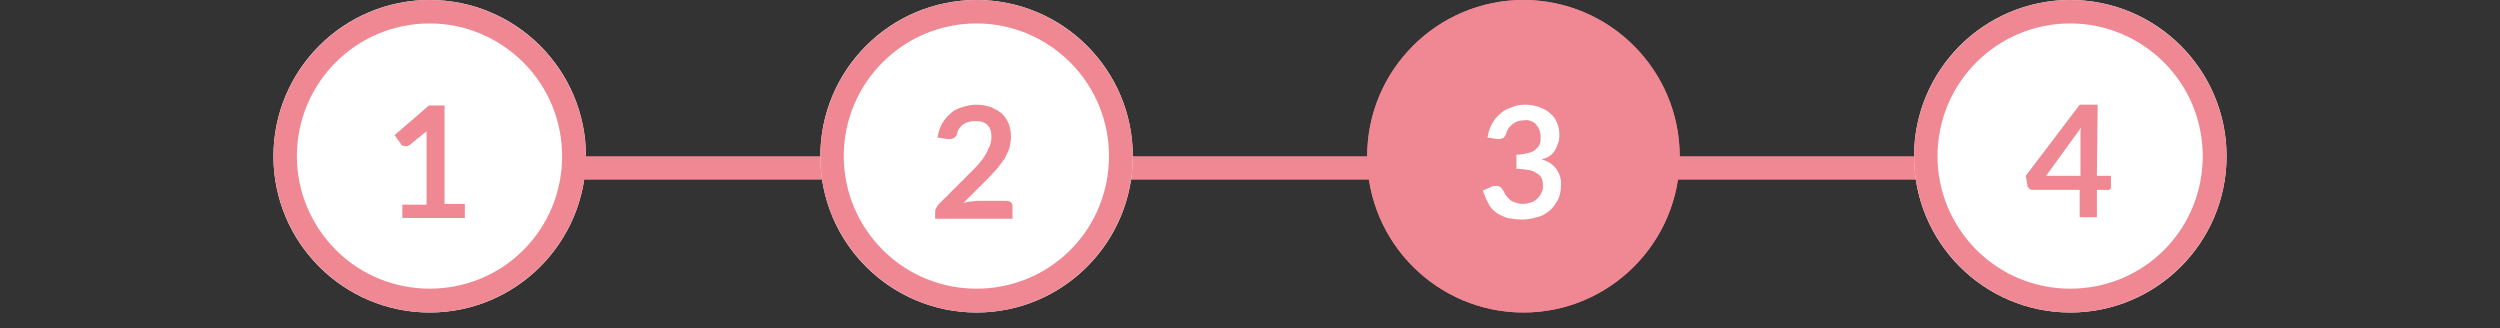
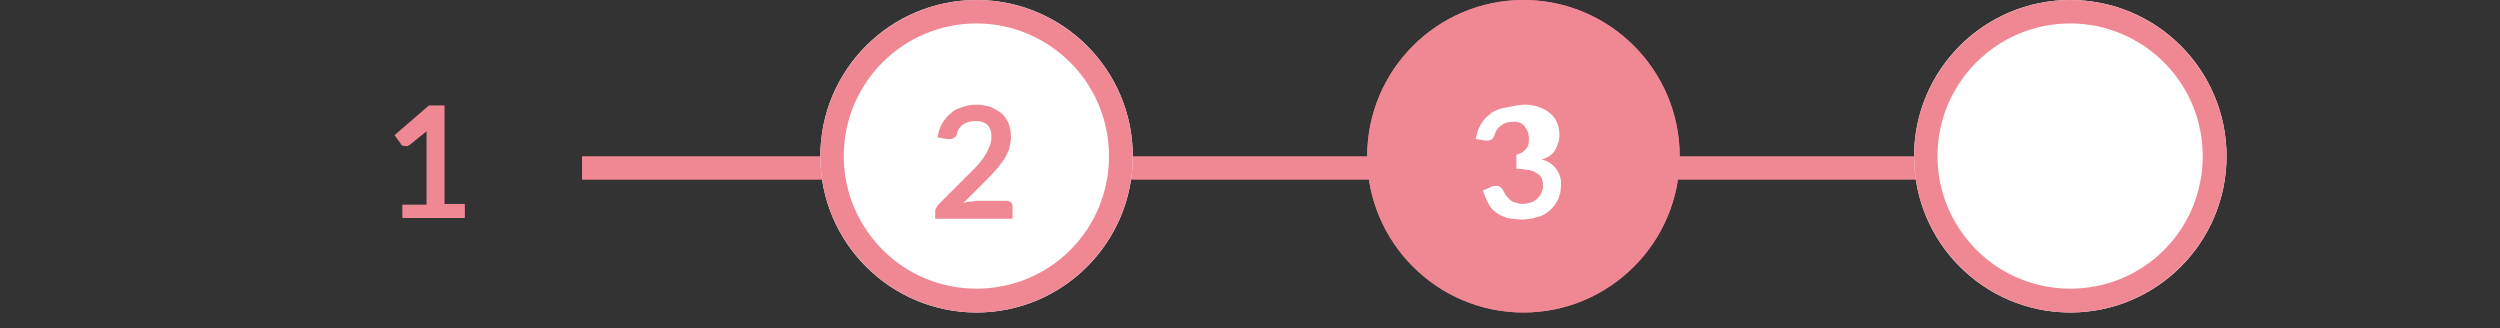
<svg xmlns="http://www.w3.org/2000/svg" version="1.1" id="レイヤー_1" x="0px" y="0px" viewBox="0 0 320 42" style="enable-background:new 0 0 320 42;" xml:space="preserve">
  <rect x="0" y="0" width="320" height="42" fill="#333333" stroke="none" />
  <style type="text/css">
	.st0{fill:#FFFFFF;}
	.st1{fill:#EF8893;}
</style>
  <g id="グループ_139" transform="translate(-480 -1759)">
    <g id="グループ_92" transform="translate(32 845)">
-       <circle id="楕円形_73" class="st0" cx="503" cy="934" r="20" />
-       <path id="楕円形_73_-_アウトライン" class="st1" d="M503,917c-9.4,0-17,7.6-17,17c0,4.5,1.8,8.8,5,12    c6.6,6.6,17.4,6.6,24,0c6.6-6.6,6.6-17.4,0-24C511.8,918.8,507.5,917,503,917 M503,914c11,0,20,9,20,20s-9,20-20,20s-20-9-20-20    S492,914,503,914z" />
      <path id="パス_1545" class="st1" d="M499.7,940.2h2.9v-8.4c0-0.3,0-0.7,0-1l-2.1,1.7c-0.1,0.1-0.2,0.1-0.3,0.2    c-0.1,0-0.2,0-0.3,0c-0.1,0-0.3,0-0.4-0.1c-0.1,0-0.2-0.1-0.2-0.2l-0.8-1.1l4.4-3.8h2v12.6h2.6v1.8h-8v-1.7H499.7z" />
    </g>
    <path id="線_21" class="st1" d="M728,1782H554.5v-3H728V1782z" />
    <g id="グループ_91" transform="translate(19 844)">
      <circle id="楕円形_74" class="st0" cx="586" cy="935" r="20" />
      <path id="楕円形_74_-_アウトライン" class="st1" d="M586,918c-9.4,0-17,7.6-17,17c0,4.5,1.8,8.8,5,12    c6.6,6.6,17.4,6.6,24,0s6.6-17.4,0-24C594.8,919.8,590.5,918,586,918 M586,915c11,0,20,9,20,20s-9,20-20,20s-20-9-20-20    S575,915,586,915z" />
      <path id="パス_1546" class="st1" d="M586,928.4c0.6,0,1.2,0.1,1.8,0.3c0.5,0.2,1,0.5,1.4,0.8c0.4,0.4,0.7,0.8,0.9,1.3    s0.3,1.1,0.3,1.7c0,0.5-0.1,1-0.2,1.5c-0.2,0.5-0.4,0.9-0.6,1.3c-0.3,0.4-0.6,0.8-0.9,1.2c-0.4,0.4-0.7,0.8-1.1,1.2l-3.3,3.3    c0.3-0.1,0.6-0.2,0.9-0.2c0.3,0,0.6-0.1,0.9-0.1h3.7c0.2,0,0.5,0.1,0.6,0.2c0.2,0.2,0.2,0.4,0.2,0.6v1.5h-9.9v-0.8    c0-0.2,0-0.4,0.1-0.5c0.1-0.2,0.2-0.4,0.3-0.5l4.4-4.4c0.4-0.4,0.7-0.7,1-1.1c0.3-0.3,0.5-0.7,0.7-1s0.3-0.7,0.5-1    c0.1-0.4,0.2-0.7,0.2-1.1c0-0.3,0-0.6-0.1-0.9c-0.1-0.3-0.2-0.5-0.4-0.7s-0.4-0.3-0.7-0.4c-0.3-0.1-0.6-0.1-0.9-0.1    c-0.5,0-1,0.1-1.5,0.4c-0.4,0.3-0.7,0.7-0.8,1.2c0,0.2-0.2,0.4-0.3,0.5c-0.2,0.1-0.4,0.2-0.6,0.2c-0.1,0-0.2,0-0.3,0l-1.3-0.2    c0.1-0.6,0.3-1.3,0.6-1.8s0.6-0.9,1.1-1.3c0.4-0.4,0.9-0.6,1.5-0.8C584.8,928.5,585.4,928.4,586,928.4z" />
    </g>
    <g id="グループ_90" transform="translate(-10 845)">
      <circle id="楕円形_75" class="st1" cx="685" cy="934" r="20" />
      <path id="楕円形_75_-_アウトライン" class="st1" d="M685,917c-9.4,0-17,7.6-17,17c0,4.5,1.8,8.8,5,12    c6.6,6.6,17.4,6.6,24,0s6.6-17.4,0-24C693.8,918.8,689.5,917,685,917 M685,914c11,0,20,9,20,20s-9,20-20,20s-20-9-20-20    S674,914,685,914z" />
-       <path id="パス_1547" class="st0" d="M685.2,927.4c0.6,0,1.2,0.1,1.8,0.3c0.5,0.2,1,0.4,1.4,0.8c0.4,0.3,0.7,0.7,0.9,1.2    s0.3,1,0.3,1.5c0,0.4,0,0.8-0.2,1.2c-0.1,0.3-0.2,0.6-0.4,0.9c-0.2,0.3-0.4,0.5-0.7,0.7s-0.6,0.3-1,0.4c0.8,0.2,1.4,0.6,1.9,1.2    c0.4,0.6,0.7,1.4,0.6,2.1c0,0.7-0.1,1.3-0.4,1.9c-0.3,0.5-0.6,1-1.1,1.4s-1,0.7-1.6,0.8c-0.6,0.2-1.3,0.3-1.9,0.3    c-0.6,0-1.3-0.1-1.9-0.2c-0.5-0.2-1-0.4-1.4-0.7s-0.8-0.7-1-1.2c-0.3-0.5-0.5-1.1-0.7-1.6l1.1-0.5c0.2-0.1,0.4-0.1,0.6-0.1    c0.2,0,0.3,0,0.5,0.1c0.1,0.1,0.2,0.2,0.3,0.3c0.1,0.2,0.3,0.5,0.4,0.7c0.1,0.2,0.3,0.4,0.5,0.6c0.2,0.2,0.4,0.3,0.7,0.4    c0.3,0.1,0.6,0.2,1,0.2s0.8-0.1,1.1-0.2c0.3-0.1,0.6-0.3,0.8-0.5s0.4-0.5,0.5-0.7c0.1-0.3,0.2-0.5,0.2-0.8s0-0.6-0.1-0.9    c-0.1-0.3-0.2-0.5-0.5-0.7s-0.6-0.4-1-0.5c-0.6-0.1-1.2-0.2-1.8-0.2v-1.8c0.5,0,1-0.1,1.5-0.2c0.3-0.1,0.7-0.2,1-0.5    c0.2-0.2,0.4-0.4,0.5-0.7s0.1-0.6,0.1-0.9c0-0.6-0.2-1.1-0.6-1.6c-0.4-0.4-1-0.6-1.5-0.5c-0.5,0-1,0.1-1.5,0.5    c-0.4,0.3-0.7,0.7-0.8,1.2c-0.1,0.2-0.2,0.4-0.3,0.5c-0.2,0.1-0.4,0.2-0.5,0.2s-0.2,0-0.3,0l-1.3-0.2c0.1-0.6,0.3-1.3,0.6-1.8    s0.6-0.9,1.1-1.3c0.4-0.4,0.9-0.6,1.5-0.8C684,927.5,684.6,927.4,685.2,927.4z" />
+       <path id="パス_1547" class="st0" d="M685.2,927.4c0.6,0,1.2,0.1,1.8,0.3c0.5,0.2,1,0.4,1.4,0.8c0.4,0.3,0.7,0.7,0.9,1.2    s0.3,1,0.3,1.5c0,0.4,0,0.8-0.2,1.2c-0.1,0.3-0.2,0.6-0.4,0.9c-0.2,0.3-0.4,0.5-0.7,0.7s-0.6,0.3-1,0.4c0.8,0.2,1.4,0.6,1.9,1.2    c0.4,0.6,0.7,1.4,0.6,2.1c0,0.7-0.1,1.3-0.4,1.9c-0.3,0.5-0.6,1-1.1,1.4s-1,0.7-1.6,0.8c-0.6,0.2-1.3,0.3-1.9,0.3    c-0.6,0-1.3-0.1-1.9-0.2c-0.5-0.2-1-0.4-1.4-0.7s-0.8-0.7-1-1.2c-0.3-0.5-0.5-1.1-0.7-1.6l1.1-0.5c0.2-0.1,0.4-0.1,0.6-0.1    c0.2,0,0.3,0,0.5,0.1c0.1,0.1,0.2,0.2,0.3,0.3c0.1,0.2,0.3,0.5,0.4,0.7c0.1,0.2,0.3,0.4,0.5,0.6c0.2,0.2,0.4,0.3,0.7,0.4    c0.3,0.1,0.6,0.2,1,0.2s0.8-0.1,1.1-0.2c0.3-0.1,0.6-0.3,0.8-0.5s0.4-0.5,0.5-0.7c0.1-0.3,0.2-0.5,0.2-0.8s0-0.6-0.1-0.9    c-0.1-0.3-0.2-0.5-0.5-0.7s-0.6-0.4-1-0.5c-0.6-0.1-1.2-0.2-1.8-0.2v-1.8c0.3-0.1,0.7-0.2,1-0.5    c0.2-0.2,0.4-0.4,0.5-0.7s0.1-0.6,0.1-0.9c0-0.6-0.2-1.1-0.6-1.6c-0.4-0.4-1-0.6-1.5-0.5c-0.5,0-1,0.1-1.5,0.5    c-0.4,0.3-0.7,0.7-0.8,1.2c-0.1,0.2-0.2,0.4-0.3,0.5c-0.2,0.1-0.4,0.2-0.5,0.2s-0.2,0-0.3,0l-1.3-0.2c0.1-0.6,0.3-1.3,0.6-1.8    s0.6-0.9,1.1-1.3c0.4-0.4,0.9-0.6,1.5-0.8C684,927.5,684.6,927.4,685.2,927.4z" />
    </g>
    <g id="グループ_94" transform="translate(38 850)">
      <circle id="楕円形_75-2" class="st0" cx="707" cy="929" r="20" />
      <path id="楕円形_75_-_アウトライン-2" class="st1" d="M707,912c-9.4,0-17,7.6-17,17c0,4.5,1.8,8.8,5,12    c6.6,6.6,17.4,6.6,24,0s6.6-17.4,0-24C715.8,913.8,711.5,912,707,912 M707,909c11,0,20,9,20,20s-9,20-20,20s-20-9-20-20    S696,909,707,909z" />
-       <path id="パス_1548" class="st1" d="M710.4,931.5h1.8v1.4c0,0.1,0,0.3-0.1,0.3c-0.1,0.1-0.2,0.2-0.4,0.1h-1.3v3.5h-2.2v-3.5    h-6.1c-0.2,0-0.3-0.1-0.4-0.2c-0.1-0.1-0.2-0.2-0.2-0.4l-0.2-1.2l6.9-9.1h2.3L710.4,931.5L710.4,931.5z M708.3,926.8    c0-0.2,0-0.4,0-0.7c0-0.2,0-0.5,0.1-0.8l-4.5,6.2h4.4V926.8z" />
    </g>
  </g>
</svg>